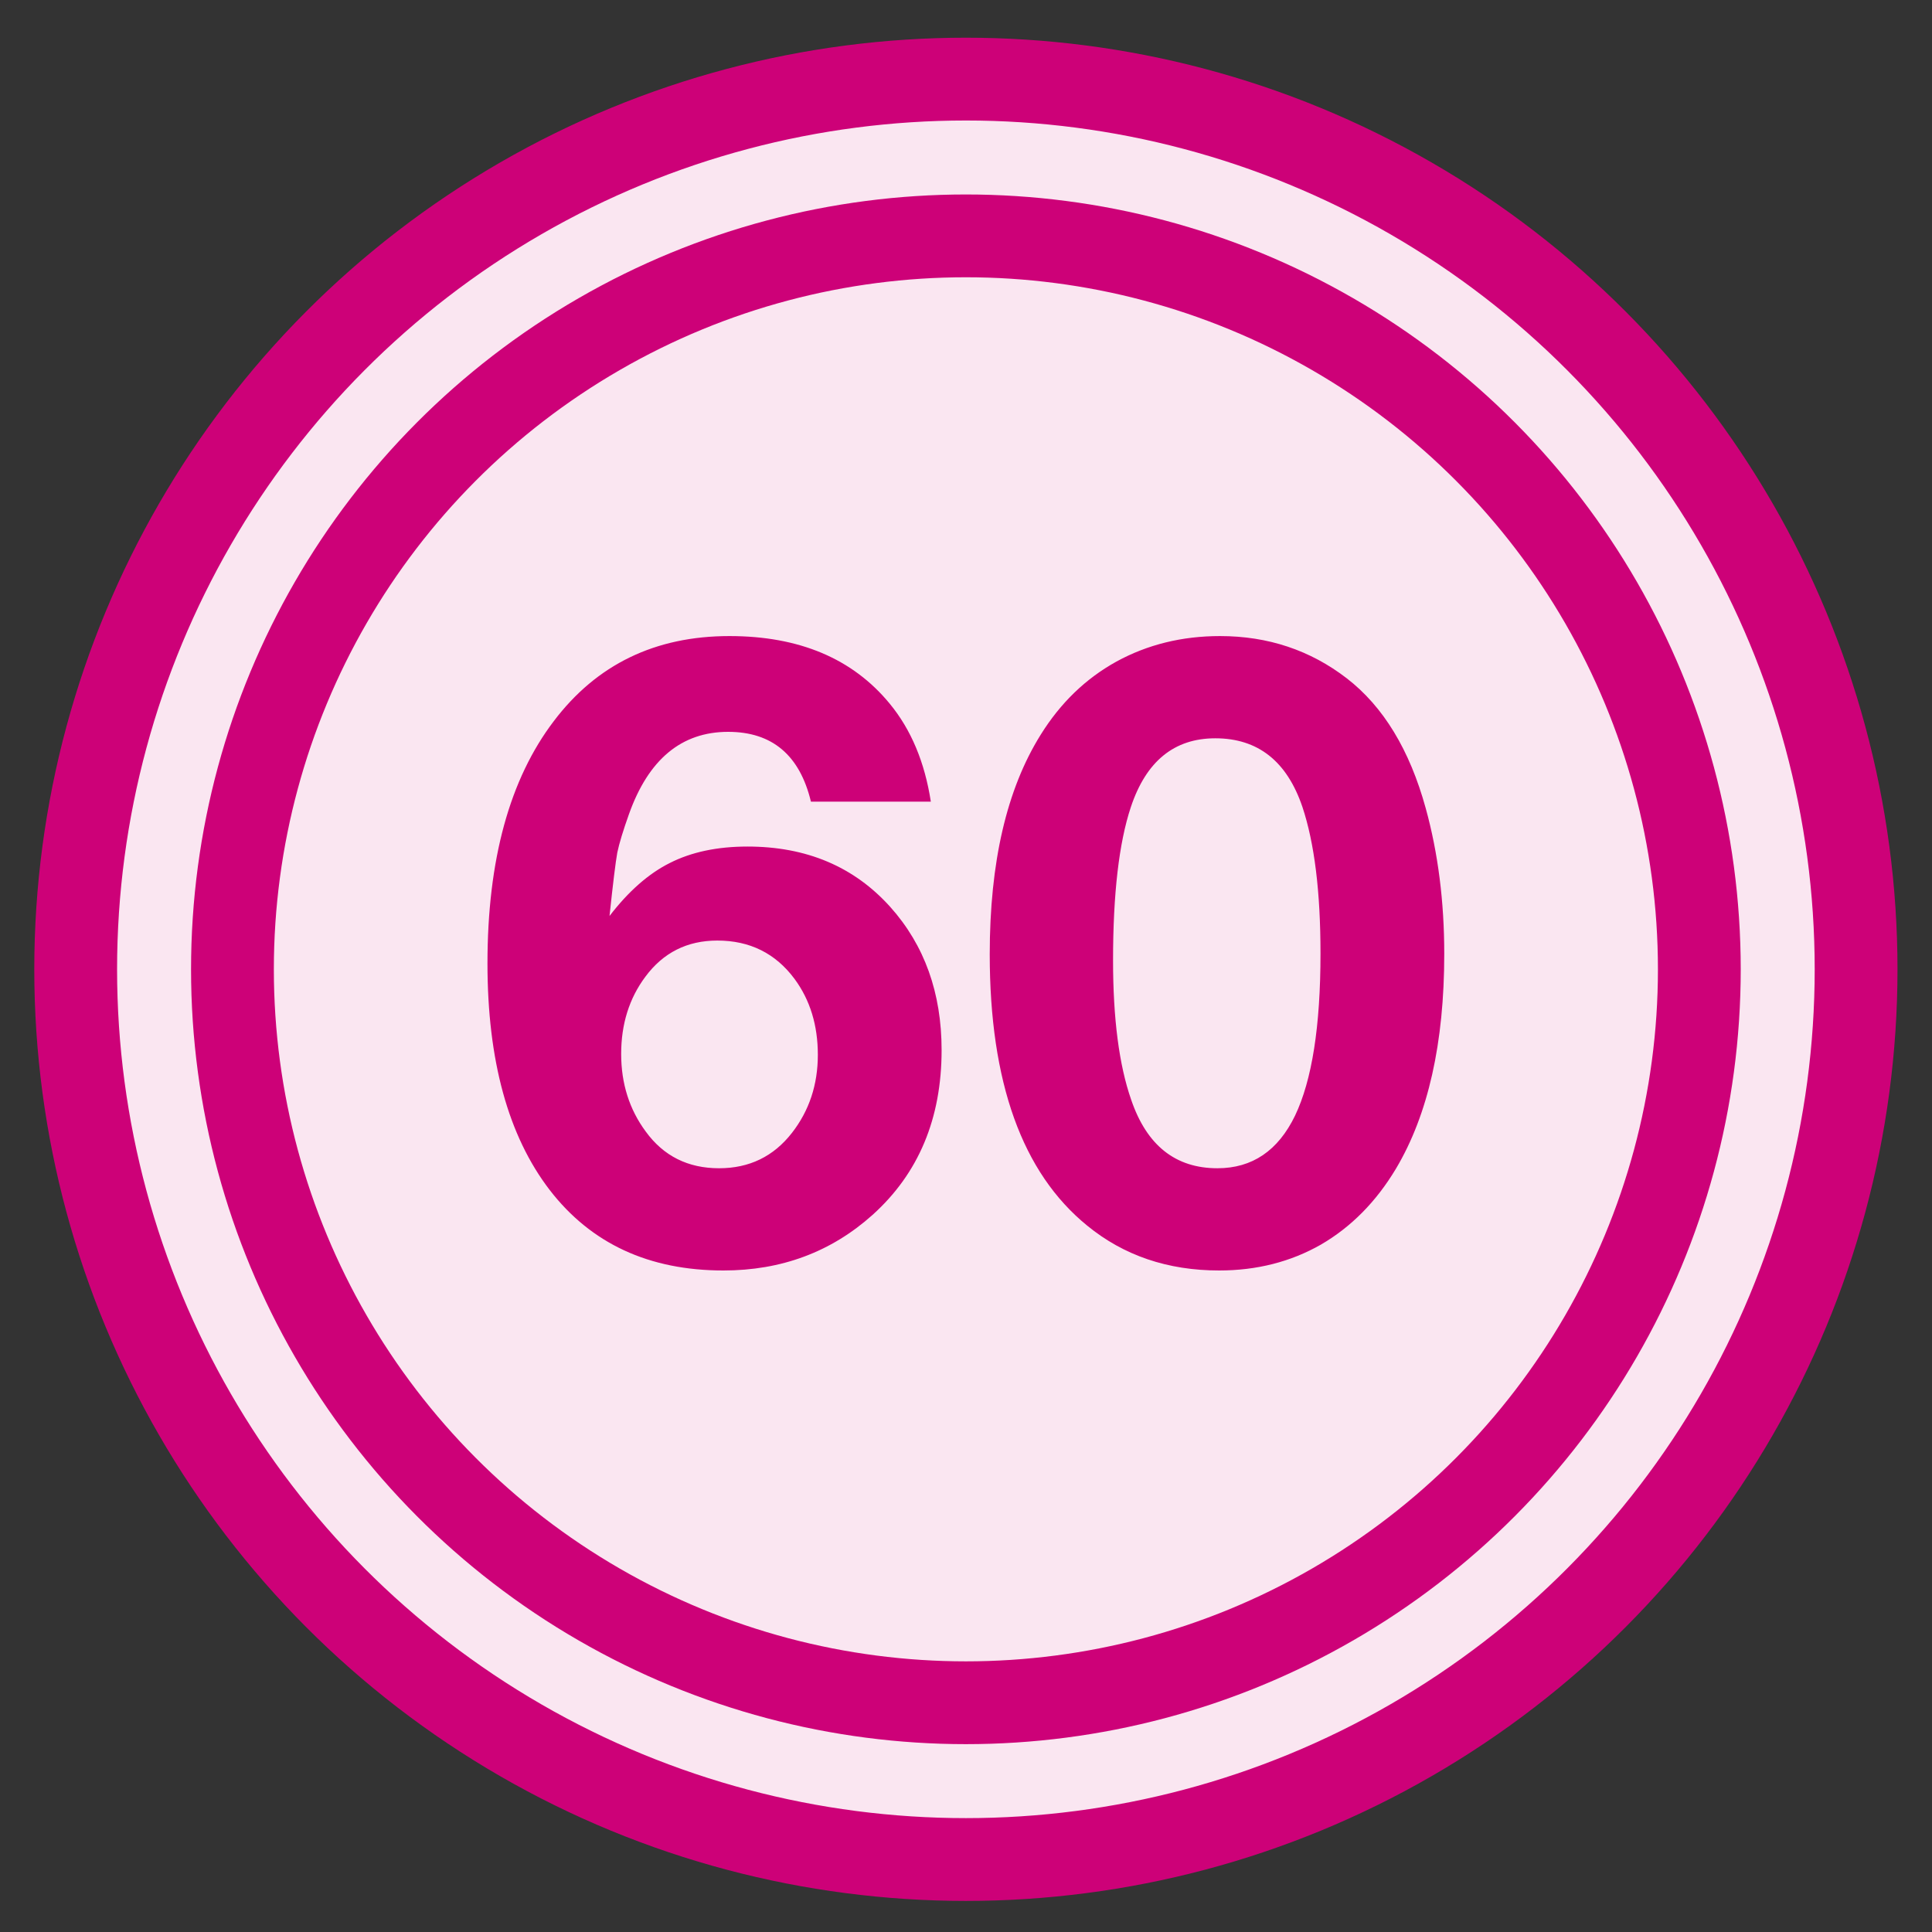
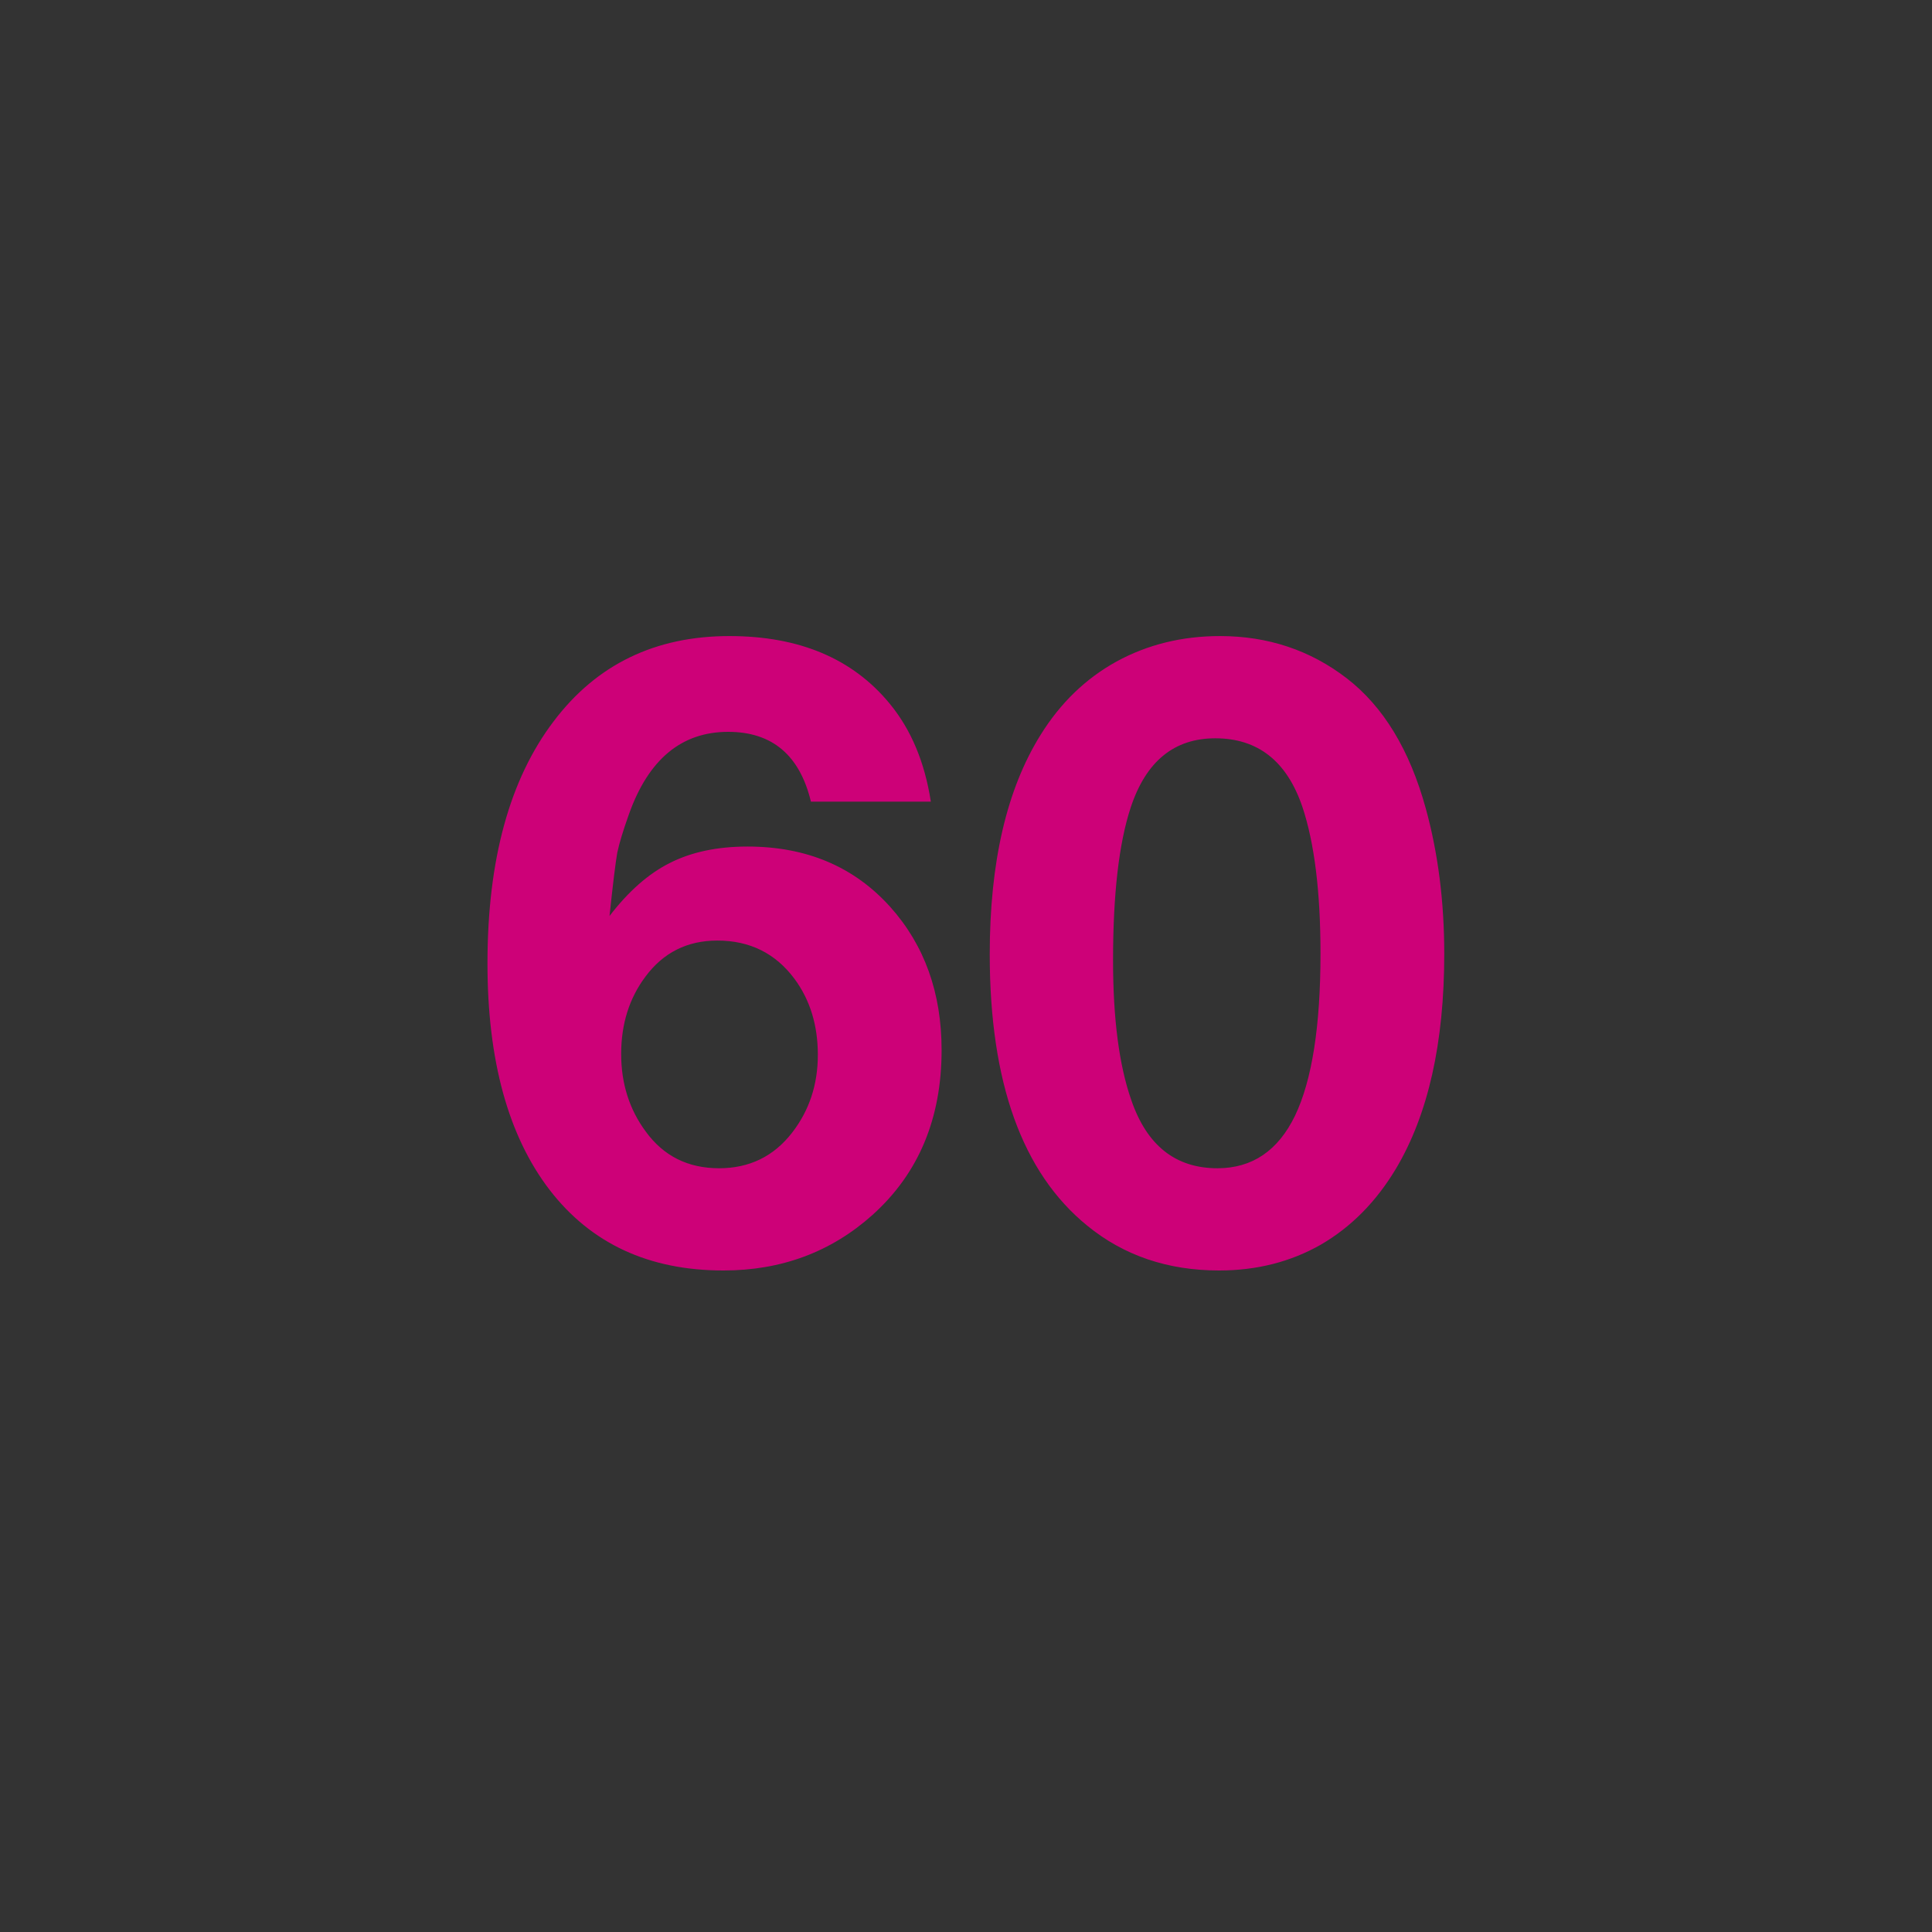
<svg xmlns="http://www.w3.org/2000/svg" width="35" height="35" viewBox="0 0 35 35" fill="none">
  <rect x="0" y="0" width="35" height="35" fill="#333333" stroke="none" />
-   <circle cx="17.498" cy="17.56" r="16.127" fill="#FAE6F1" stroke="#CD0178" stroke-width="1.5" />
-   <circle cx="17.498" cy="17.56" r="13.287" fill="#FAE6F1" stroke="#CD0178" stroke-width="1.5" />
  <path d="M16.863 14.523H14.691C14.488 13.68 13.988 13.258 13.191 13.258C12.347 13.258 11.748 13.755 11.394 14.75C11.29 15.042 11.219 15.273 11.183 15.445C11.152 15.617 11.105 16 11.042 16.594C11.386 16.146 11.751 15.825 12.136 15.633C12.527 15.435 12.995 15.336 13.542 15.336C14.61 15.336 15.472 15.7 16.128 16.43C16.748 17.122 17.058 17.987 17.058 19.023C17.058 20.263 16.641 21.258 15.808 22.008C15.058 22.68 14.157 23.016 13.105 23.016C11.756 23.016 10.706 22.529 9.956 21.555C9.206 20.576 8.831 19.208 8.831 17.453C8.831 15.578 9.232 14.115 10.034 13.062C10.81 12.037 11.87 11.523 13.214 11.523C14.48 11.523 15.449 11.932 16.12 12.75C16.506 13.219 16.753 13.81 16.863 14.523ZM12.995 17.039C12.449 17.039 12.014 17.258 11.691 17.695C11.399 18.086 11.253 18.552 11.253 19.094C11.253 19.63 11.402 20.099 11.699 20.5C12.021 20.943 12.464 21.164 13.027 21.164C13.574 21.164 14.014 20.951 14.347 20.523C14.659 20.122 14.816 19.651 14.816 19.109C14.816 18.573 14.675 18.115 14.394 17.734C14.05 17.271 13.584 17.039 12.995 17.039ZM22.102 11.523C22.971 11.523 23.737 11.779 24.399 12.289C25.06 12.8 25.537 13.583 25.828 14.641C26.052 15.453 26.164 16.333 26.164 17.281C26.164 18.896 25.872 20.193 25.289 21.172C24.93 21.771 24.477 22.229 23.93 22.547C23.383 22.859 22.768 23.016 22.086 23.016C21.154 23.016 20.357 22.745 19.695 22.203C18.518 21.245 17.93 19.607 17.93 17.289C17.93 15.622 18.237 14.297 18.852 13.312C19.211 12.734 19.669 12.292 20.227 11.984C20.789 11.677 21.414 11.523 22.102 11.523ZM22.016 13.375C21.271 13.375 20.761 13.792 20.485 14.625C20.271 15.271 20.164 16.195 20.164 17.398C20.164 18.456 20.274 19.297 20.492 19.922C20.774 20.75 21.294 21.164 22.055 21.164C22.685 21.164 23.154 20.846 23.461 20.211C23.768 19.57 23.922 18.591 23.922 17.273C23.922 16.159 23.813 15.273 23.594 14.617C23.313 13.789 22.787 13.375 22.016 13.375Z" fill="#CD0178" />
</svg>